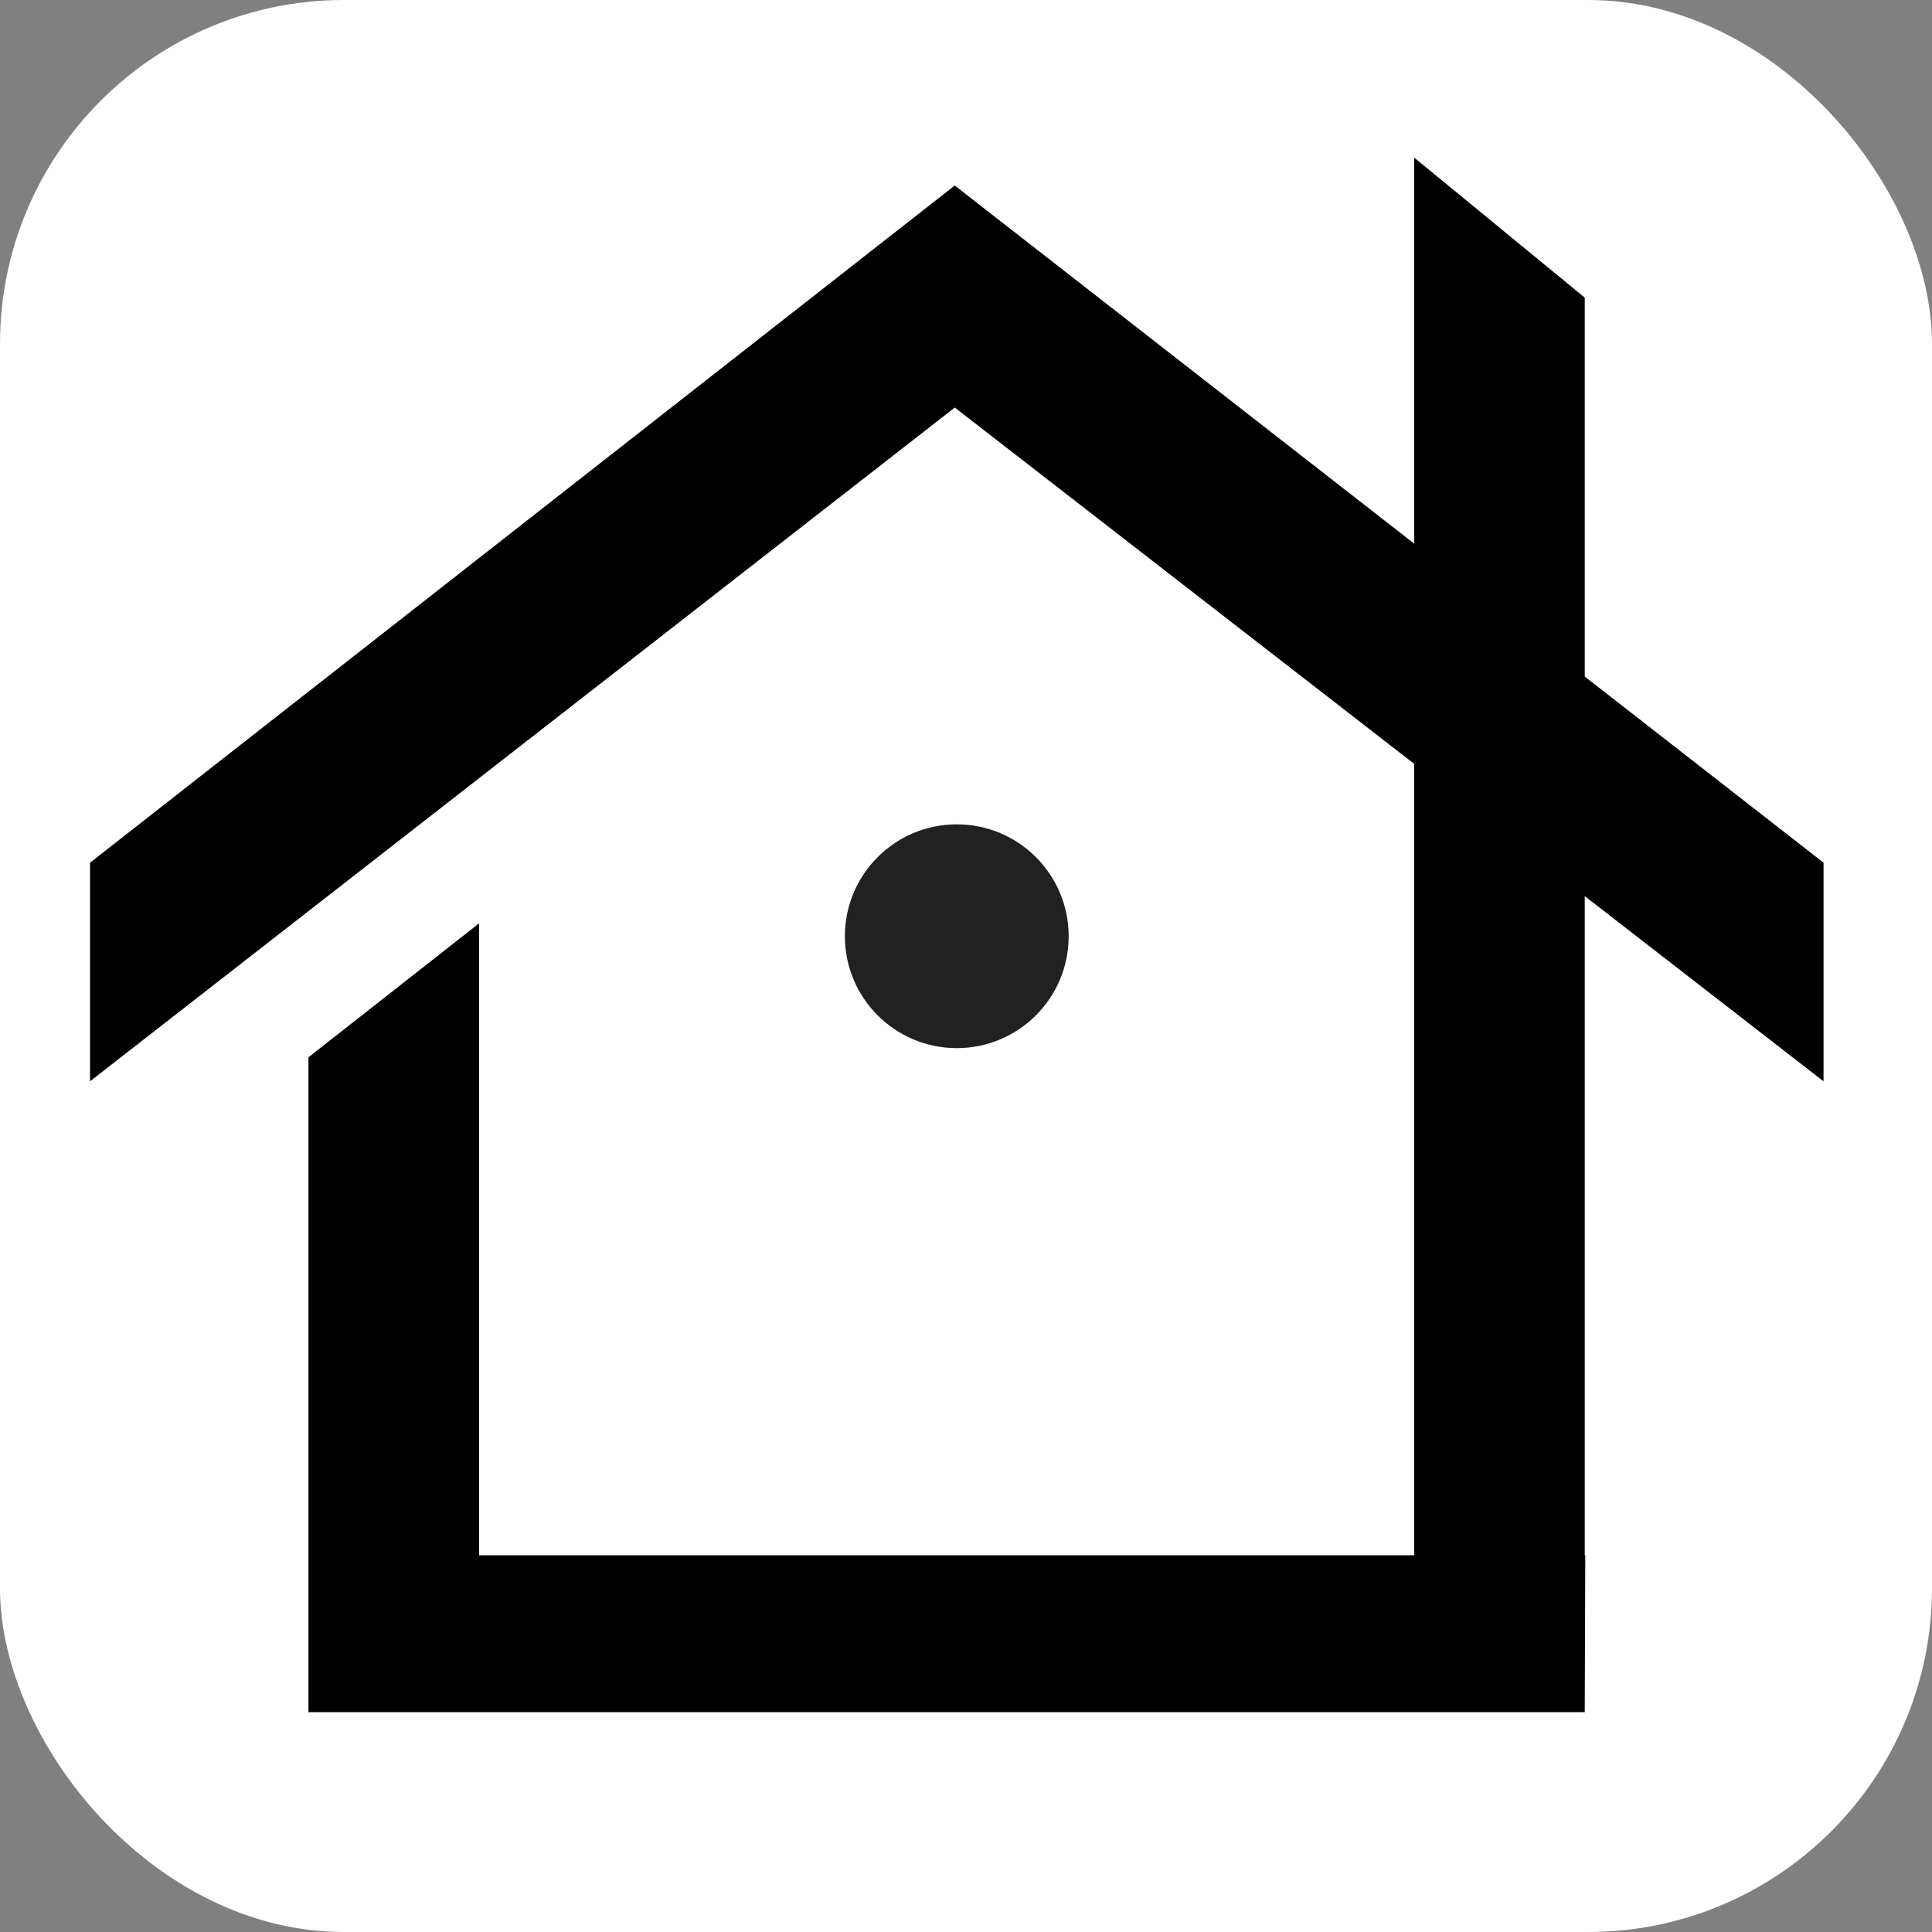
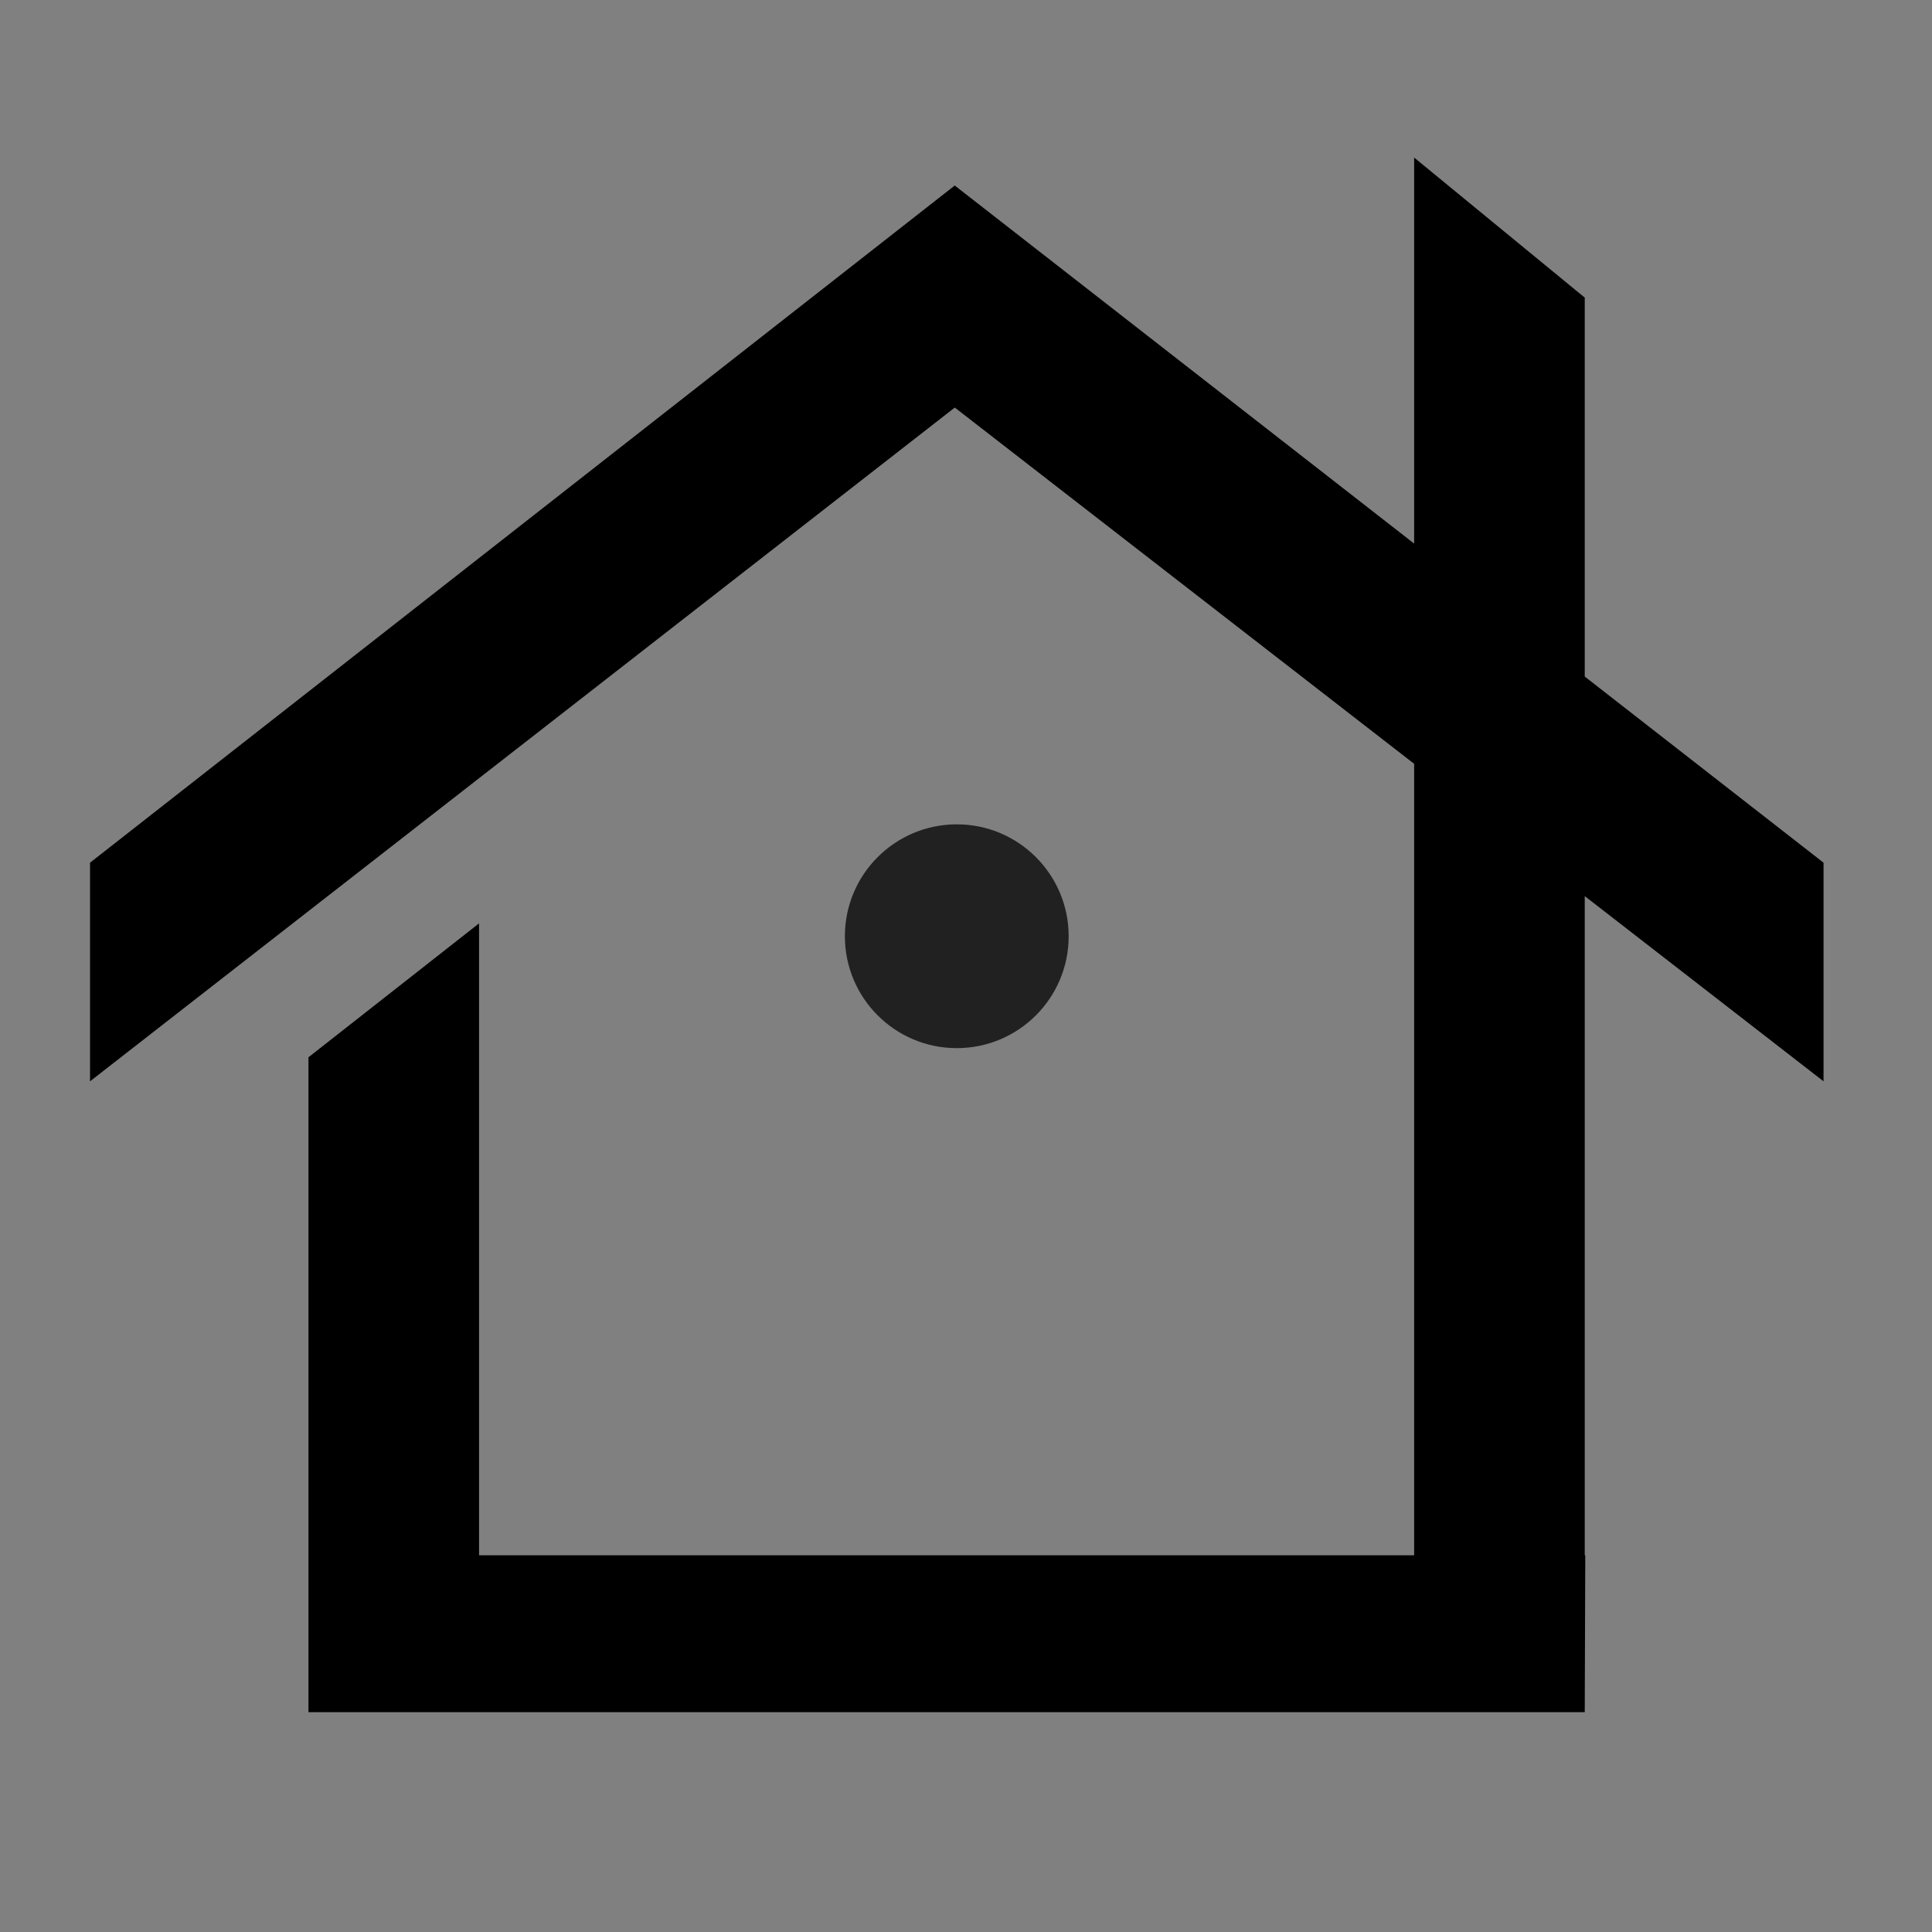
<svg xmlns="http://www.w3.org/2000/svg" class="logo-horizontal__svg" width="128" height="128" viewBox="0 0 309 309">
  <rect x="0" y="0" width="309" height="309" fill="#808080" stroke="none" />
-   <rect x="0" y="0" width="309" height="309" fill="white" rx="55" ry="55" />
  <g transform="scale(0.9) translate(16, 28)">
    <path fill="#000000" fill-rule="evenodd" clip-rule="evenodd" d="M153.665 4.968L0 125.308V164.157L153.675 44.426L235.305 107.735V248.388H69.132V136.09L38.815 159.889V276.262H69.132H235.305H265.623L265.716 248.388H265.623V131.247L308.06 164.157V125.308L265.623 92.231V24.891L235.305 0V68.6L153.665 4.968Z" />
    <path fill="#212121" d="M154.028 158.262C165.01 158.262 173.912 149.359 173.912 138.378C173.912 127.396 165.01 118.493 154.028 118.493C143.046 118.493 134.144 127.396 134.144 138.378C134.144 149.359 143.046 158.262 154.028 158.262Z" />
  </g>
</svg>